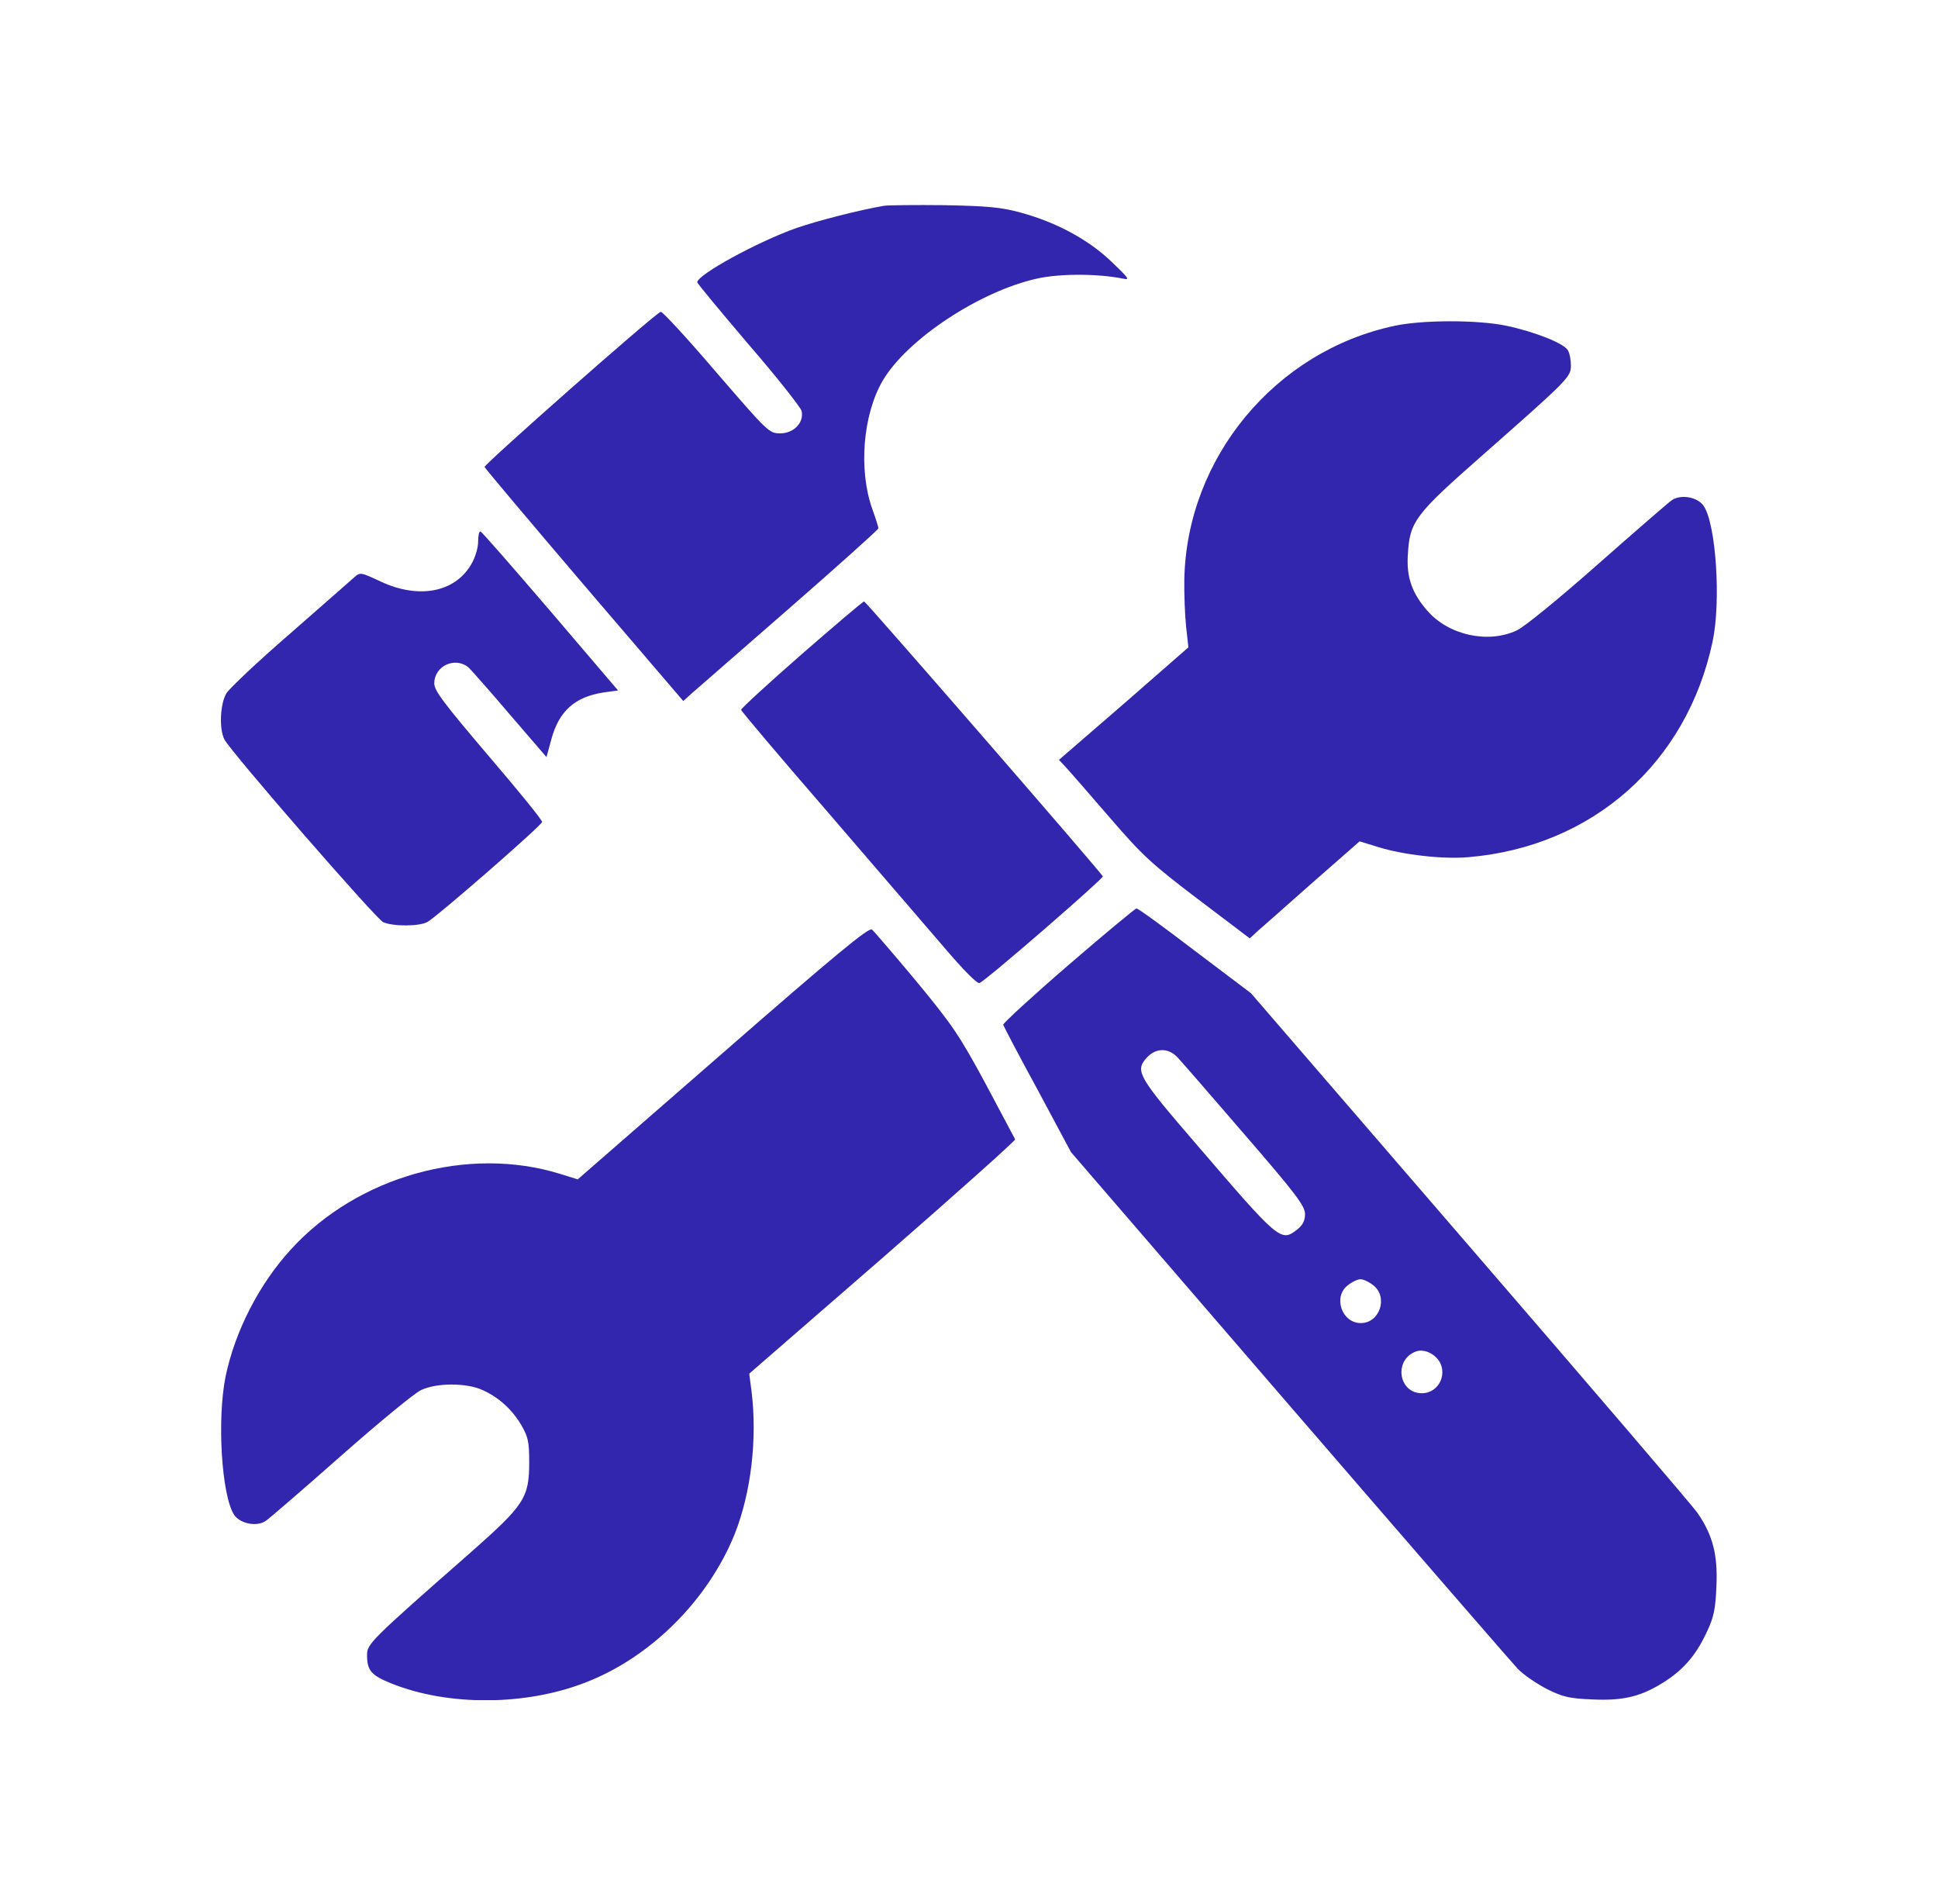
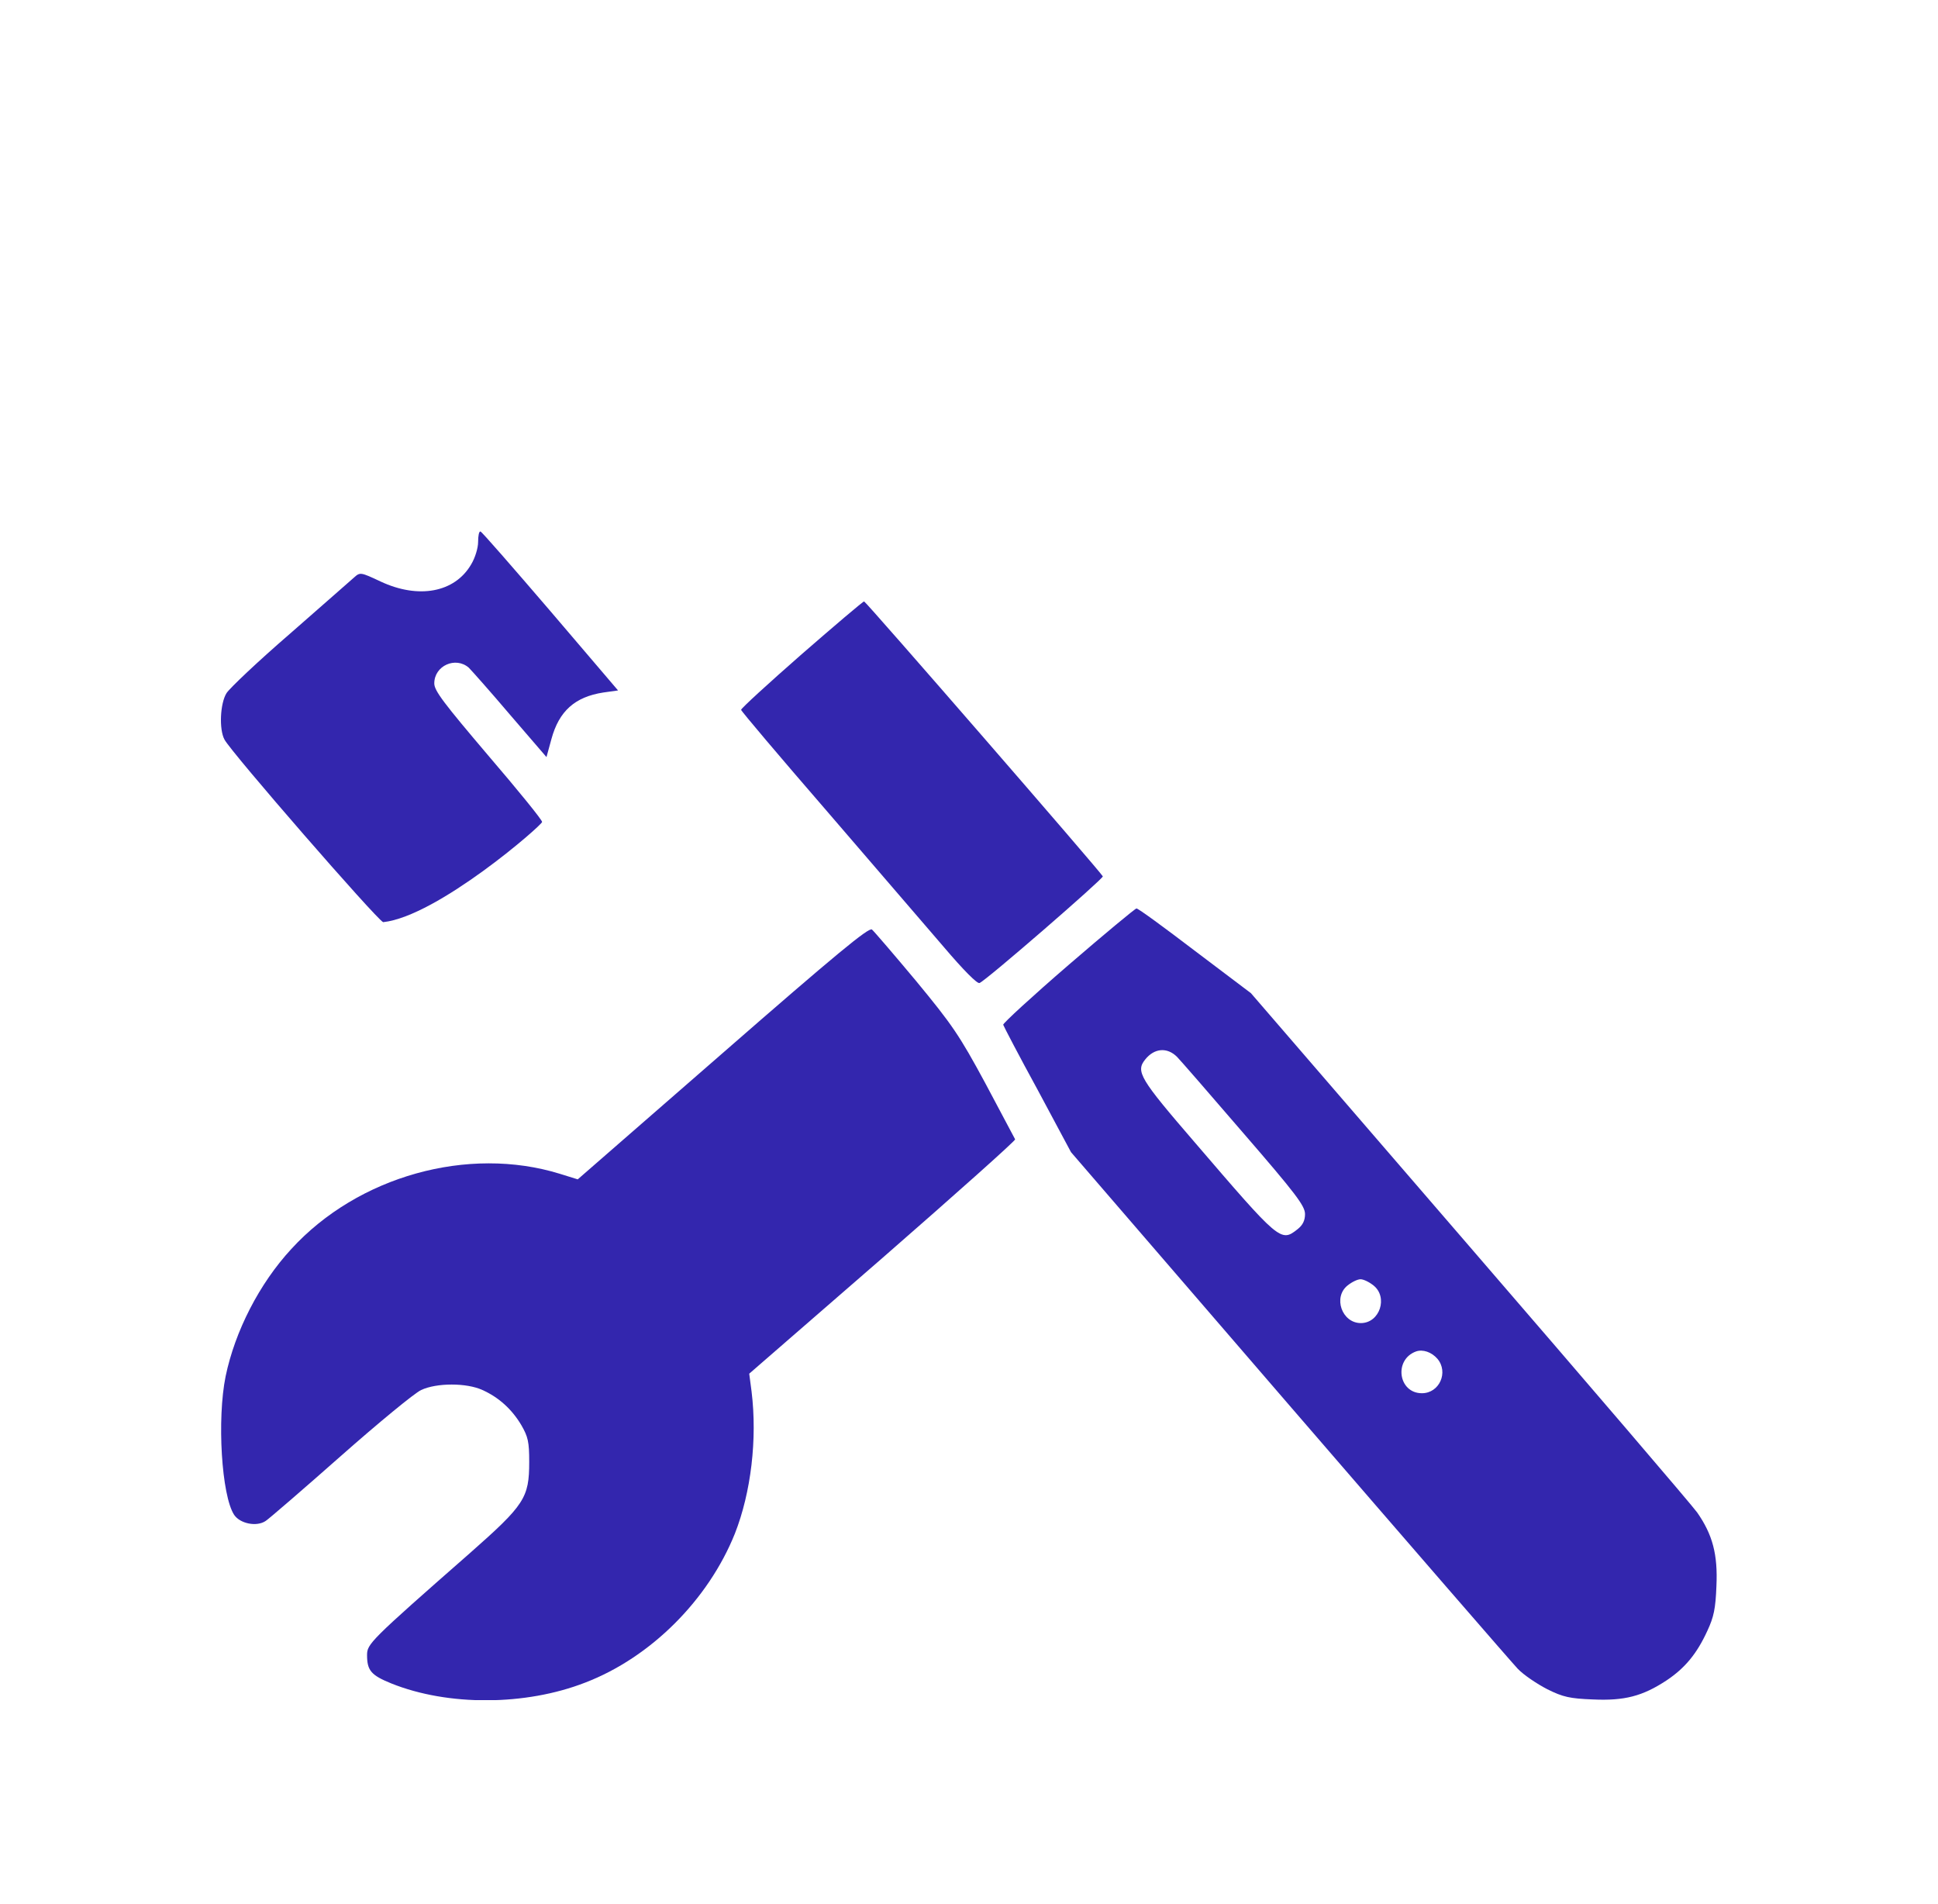
<svg xmlns="http://www.w3.org/2000/svg" width="57" height="56" viewBox="0 0 57 56" fill="none">
  <g clip-path="url(#clip0_580_27336)">
-     <path d="M26.008 6.051C25.252 6.18 24.058 6.489 23.43 6.704C22.287 7.108 20.508 8.079 20.508 8.302C20.508 8.337 21.187 9.153 22.012 10.124C22.846 11.087 23.542 11.972 23.576 12.084C23.654 12.419 23.353 12.745 22.949 12.745C22.622 12.745 22.588 12.711 21.067 10.949C20.216 9.952 19.477 9.153 19.434 9.17C19.279 9.205 14.226 13.665 14.252 13.734C14.269 13.777 15.584 15.341 17.183 17.214L20.096 20.617L20.362 20.377C20.517 20.248 21.806 19.113 23.241 17.867C24.668 16.621 25.836 15.573 25.836 15.538C25.836 15.504 25.759 15.255 25.656 14.971C25.244 13.811 25.381 12.187 25.965 11.19C26.687 9.97 28.827 8.56 30.511 8.191C31.165 8.045 32.273 8.045 33.012 8.191C33.244 8.242 33.218 8.199 32.686 7.692C32.015 7.048 31.061 6.532 30.004 6.248C29.446 6.094 29.033 6.059 27.77 6.034C26.919 6.025 26.129 6.034 26.008 6.051Z" fill="#3326AE" />
-     <path d="M41.004 9.585C37.506 10.333 34.91 13.461 34.833 17.027C34.825 17.457 34.85 18.093 34.885 18.428L34.953 19.038L33.054 20.697L31.146 22.347L31.361 22.579C31.473 22.699 32.049 23.361 32.642 24.048C33.604 25.166 33.879 25.415 35.237 26.446L36.758 27.598L36.99 27.383C37.119 27.271 37.85 26.627 38.606 25.956L39.989 24.744L40.522 24.908C41.261 25.14 42.439 25.277 43.195 25.209C46.839 24.899 49.614 22.441 50.371 18.866C50.62 17.698 50.474 15.438 50.113 14.887C49.941 14.621 49.451 14.527 49.176 14.707C49.065 14.784 48.085 15.635 46.993 16.598C45.876 17.586 44.836 18.437 44.613 18.54C43.771 18.935 42.611 18.686 41.983 17.964C41.536 17.457 41.364 16.984 41.407 16.323C41.459 15.334 41.614 15.137 43.607 13.384C46.143 11.149 46.203 11.089 46.203 10.745C46.203 10.591 46.168 10.393 46.117 10.307C46.014 10.101 45.12 9.748 44.286 9.577C43.461 9.405 41.82 9.405 41.004 9.585Z" fill="#3326AE" />
-     <path d="M14.062 15.941C14.062 16.113 13.976 16.405 13.856 16.602C13.374 17.427 12.309 17.625 11.191 17.101C10.607 16.826 10.59 16.826 10.418 16.98C10.315 17.067 9.473 17.814 8.536 18.631C7.591 19.447 6.757 20.238 6.663 20.384C6.474 20.684 6.439 21.449 6.602 21.75C6.8 22.128 11.063 27.027 11.269 27.121C11.561 27.25 12.335 27.25 12.575 27.113C12.867 26.949 15.944 24.268 15.944 24.174C15.953 24.122 15.239 23.245 14.363 22.223C13.056 20.684 12.773 20.315 12.773 20.1C12.773 19.576 13.4 19.301 13.787 19.636C13.873 19.722 14.431 20.349 15.007 21.028L16.073 22.266L16.219 21.733C16.442 20.916 16.906 20.495 17.749 20.366L18.178 20.306L16.184 17.969C15.085 16.688 14.165 15.631 14.131 15.631C14.088 15.623 14.062 15.76 14.062 15.941Z" fill="#3326AE" />
+     <path d="M14.062 15.941C14.062 16.113 13.976 16.405 13.856 16.602C13.374 17.427 12.309 17.625 11.191 17.101C10.607 16.826 10.59 16.826 10.418 16.98C10.315 17.067 9.473 17.814 8.536 18.631C7.591 19.447 6.757 20.238 6.663 20.384C6.474 20.684 6.439 21.449 6.602 21.75C6.8 22.128 11.063 27.027 11.269 27.121C12.867 26.949 15.944 24.268 15.944 24.174C15.953 24.122 15.239 23.245 14.363 22.223C13.056 20.684 12.773 20.315 12.773 20.1C12.773 19.576 13.4 19.301 13.787 19.636C13.873 19.722 14.431 20.349 15.007 21.028L16.073 22.266L16.219 21.733C16.442 20.916 16.906 20.495 17.749 20.366L18.178 20.306L16.184 17.969C15.085 16.688 14.165 15.631 14.131 15.631C14.088 15.623 14.062 15.76 14.062 15.941Z" fill="#3326AE" />
    <path d="M23.576 19.243C22.596 20.102 21.797 20.833 21.797 20.876C21.797 20.91 22.931 22.251 24.315 23.849C25.69 25.448 27.245 27.252 27.761 27.854C28.345 28.541 28.741 28.937 28.809 28.911C28.998 28.842 32.462 25.834 32.436 25.774C32.384 25.654 25.466 17.688 25.415 17.688C25.381 17.688 24.555 18.392 23.576 19.243Z" fill="#3326AE" />
    <path d="M31.422 28.385C30.357 29.304 29.497 30.095 29.506 30.138C29.523 30.189 29.97 31.049 30.52 32.054L31.5 33.885L37.911 41.318C41.443 45.409 44.468 48.898 44.639 49.078C44.811 49.259 45.207 49.525 45.508 49.68C45.972 49.912 46.178 49.955 46.848 49.981C47.776 50.024 48.309 49.886 49.014 49.422C49.555 49.061 49.907 48.64 50.217 47.961C50.406 47.557 50.458 47.308 50.483 46.647C50.526 45.718 50.372 45.134 49.916 44.481C49.77 44.275 46.762 40.76 43.222 36.66L36.793 29.21L35.143 27.964C34.241 27.276 33.468 26.709 33.425 26.718C33.39 26.718 32.488 27.465 31.422 28.385ZM34.619 31.083C34.697 31.16 35.573 32.166 36.57 33.326C38.117 35.114 38.383 35.466 38.383 35.707C38.383 35.896 38.315 36.033 38.16 36.154C37.67 36.54 37.636 36.506 35.143 33.601C33.519 31.719 33.399 31.513 33.682 31.16C33.949 30.825 34.327 30.791 34.619 31.083ZM40.394 37.803C40.833 38.147 40.583 38.912 40.025 38.912C39.466 38.912 39.2 38.147 39.638 37.803C39.767 37.7 39.93 37.623 40.016 37.623C40.102 37.623 40.265 37.7 40.394 37.803ZM42.276 39.961C42.611 40.356 42.336 40.975 41.821 40.975C41.125 40.975 40.987 39.986 41.649 39.746C41.847 39.677 42.104 39.763 42.276 39.961Z" fill="#3326AE" />
    <path d="M21.263 30.964L16.992 34.685L16.468 34.522C13.769 33.688 10.529 34.591 8.57 36.731C7.625 37.753 6.911 39.154 6.636 40.477C6.379 41.741 6.516 43.984 6.886 44.551C7.057 44.809 7.547 44.912 7.814 44.731C7.917 44.663 8.914 43.803 10.022 42.824C11.131 41.844 12.197 40.967 12.386 40.881C12.841 40.666 13.726 40.666 14.19 40.881C14.671 41.096 15.058 41.449 15.333 41.913C15.531 42.256 15.565 42.403 15.565 42.995C15.565 44.053 15.428 44.259 13.821 45.677C10.873 48.263 10.796 48.349 10.796 48.676C10.796 49.131 10.916 49.269 11.509 49.51C13.176 50.18 15.454 50.171 17.215 49.484C19.14 48.745 20.833 47.052 21.615 45.101C22.088 43.898 22.277 42.325 22.105 40.924L22.036 40.4L25.964 36.988C28.121 35.106 29.874 33.542 29.857 33.508C29.84 33.474 29.444 32.734 28.98 31.858C28.215 30.44 28 30.131 26.943 28.85C26.29 28.068 25.706 27.389 25.646 27.338C25.56 27.26 24.572 28.077 21.263 30.964Z" fill="#3326AE" />
  </g>
  <defs>
    <clipPath id="clip0_580_27336">
      <rect width="44" height="44" fill="white" transform="translate(6.5 6)" />
    </clipPath>
  </defs>
</svg>